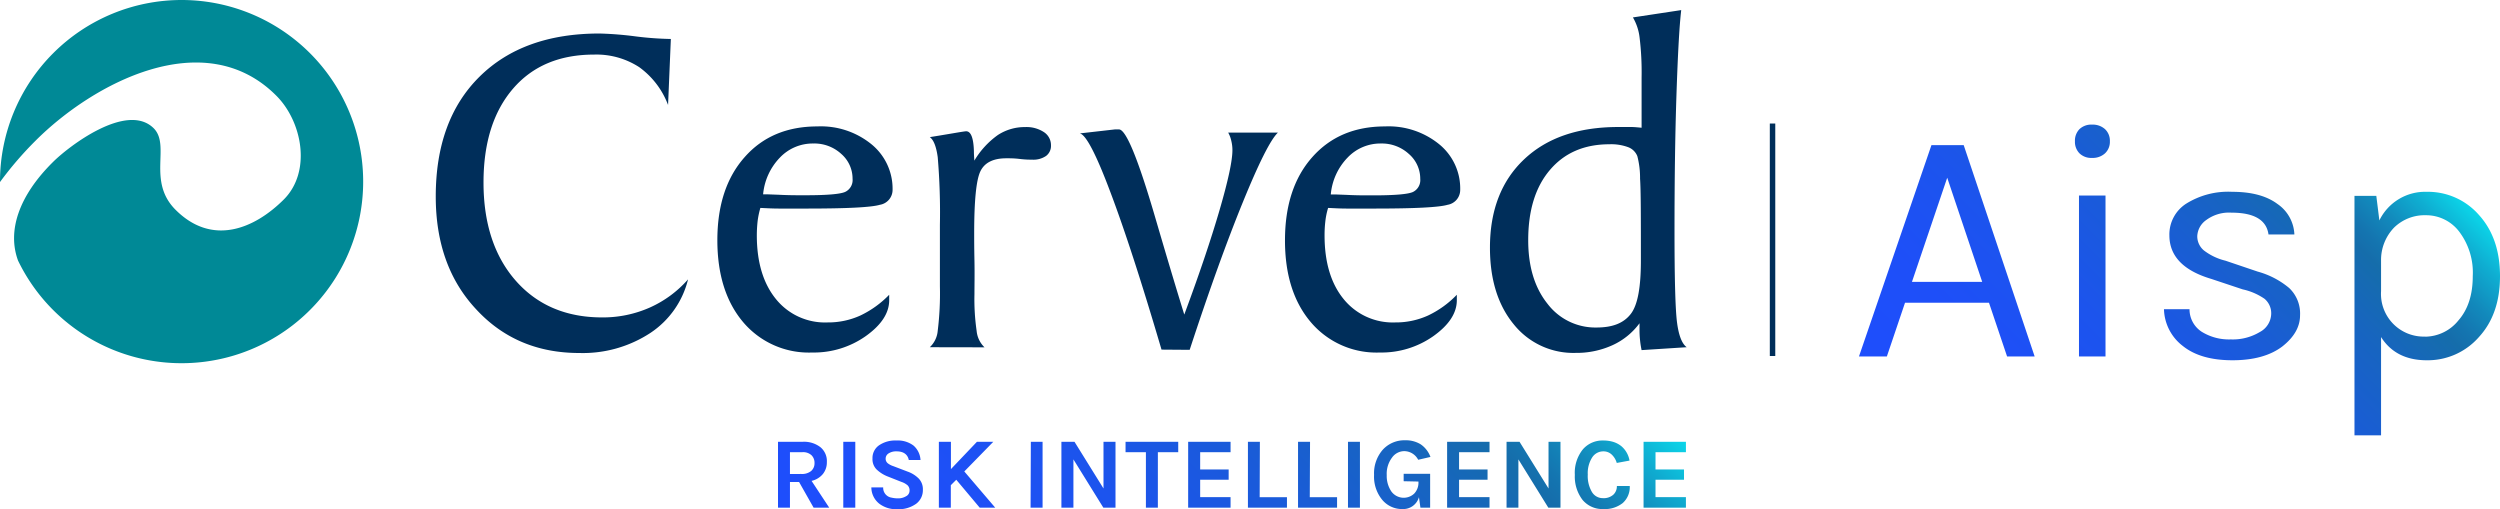
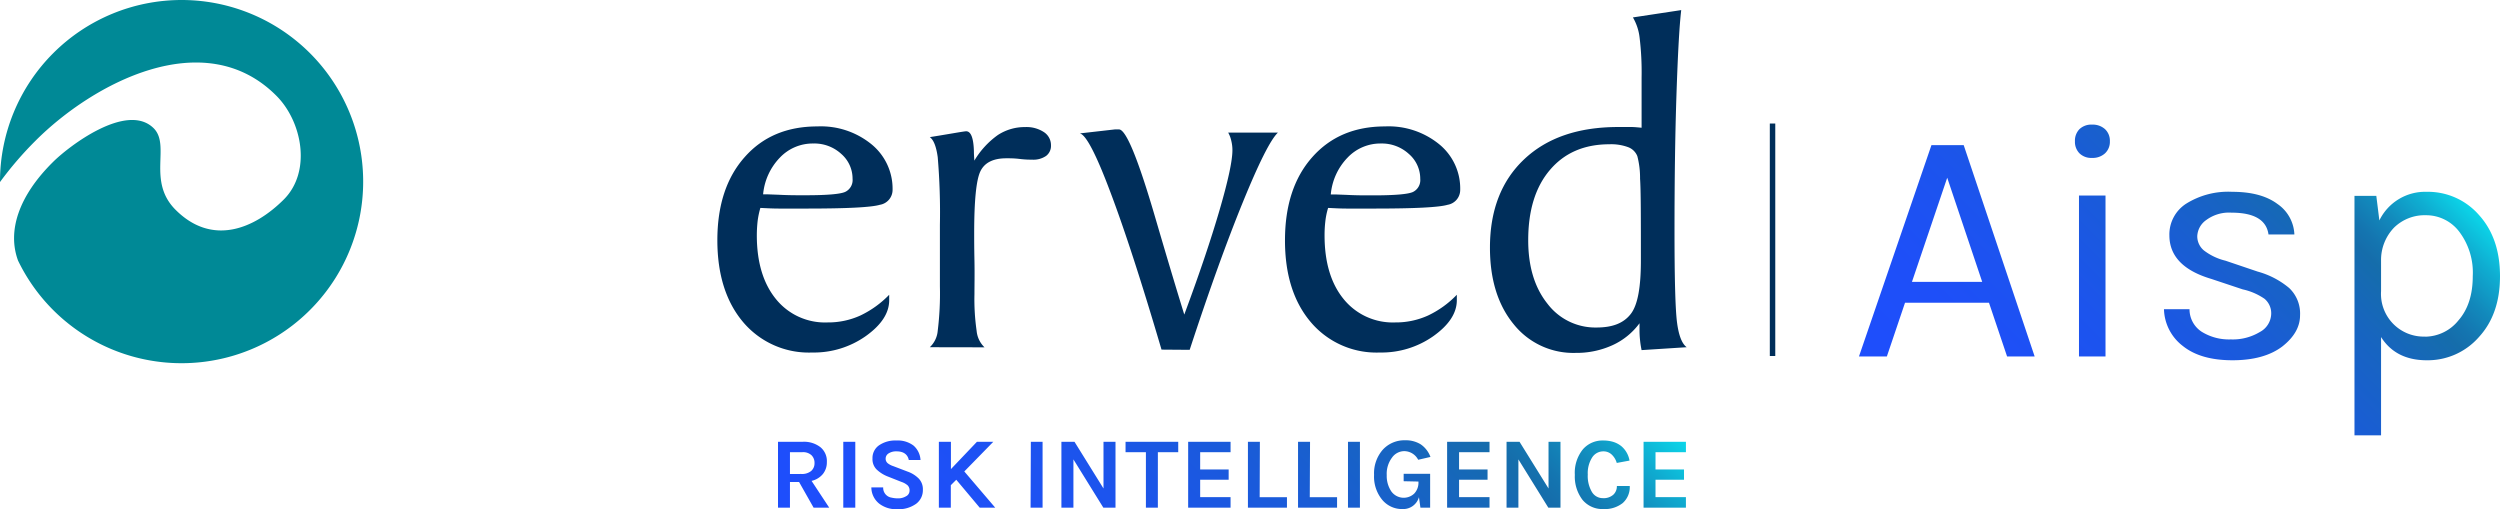
<svg xmlns="http://www.w3.org/2000/svg" xmlns:xlink="http://www.w3.org/1999/xlink" viewBox="0 0 458 93.26">
  <defs>
    <style>.cls-1{fill:url(#Nuovo_campione_sfumatura_5);}.cls-2{fill:none;stroke:#002e5a;stroke-miterlimit:10;}.cls-3{fill:#002e5a;}.cls-4{fill:#008996;}.cls-5{fill:url(#Nuovo_campione_sfumatura_5-2);}</style>
    <linearGradient id="Nuovo_campione_sfumatura_5" x1="361.72" y1="86.49" x2="431.5" y2="16.71" gradientUnits="userSpaceOnUse">
      <stop offset="0" stop-color="#1e4efc" />
      <stop offset="0.18" stop-color="#1e4ff8" />
      <stop offset="0.36" stop-color="#1c54ed" />
      <stop offset="0.53" stop-color="#1a5bd9" />
      <stop offset="0.7" stop-color="#1765bf" />
      <stop offset="0.8" stop-color="#156dab" />
      <stop offset="0.83" stop-color="#1475b0" />
      <stop offset="0.88" stop-color="#128abc" />
      <stop offset="0.94" stop-color="#0fadd1" />
      <stop offset="1" stop-color="#0bd6e9" />
    </linearGradient>
    <linearGradient id="Nuovo_campione_sfumatura_5-2" x1="181.11" y1="131.58" x2="270.32" y2="42.37" xlink:href="#Nuovo_campione_sfumatura_5" />
  </defs>
  <g id="Livello_2" data-name="Livello 2">
    <g id="Livello_1-2" data-name="Livello 1">
      <path class="cls-1" d="M353.84,26.59h5.91l13,38.72h-5.05l-3.32-9.85H349l-3.33,9.85h-5.11Zm-3.57,25.05h12.87l-6.41-19.08Zm33-22.71a3.09,3.09,0,0,1-2.31-.84,3,3,0,0,1-.83-2.21,3,3,0,0,1,.83-2.22,3.13,3.13,0,0,1,2.31-.83,3.37,3.37,0,0,1,2.37.83,2.92,2.92,0,0,1,.89,2.22,2.88,2.88,0,0,1-.89,2.21A3.33,3.33,0,0,1,383.27,28.93Zm-2.4,6.89h4.86V65.31h-4.86Zm19.66,1.48a14.53,14.53,0,0,1,8.41-2.16q5.3,0,8.28,2.22a7.1,7.1,0,0,1,3.11,5.6h-4.74q-.55-4-6.78-4a7,7,0,0,0-4.64,1.36,3.8,3.8,0,0,0-1.63,2.92,3.36,3.36,0,0,0,1.23,2.65,10.54,10.54,0,0,0,3.94,1.87l5.91,2a15.23,15.23,0,0,1,5.75,3,6.41,6.41,0,0,1,2,5q0,3.16-3.26,5.72C415.93,65.13,412.9,66,409,66s-6.94-.87-9.11-2.62a8.76,8.76,0,0,1-3.45-6.74h4.68a4.9,4.9,0,0,0,2.25,4.15,9.48,9.48,0,0,0,5.32,1.39,9.61,9.61,0,0,0,5.3-1.35,3.88,3.88,0,0,0,2.09-3.24,3.45,3.45,0,0,0-1.23-2.86,11.34,11.34,0,0,0-4-1.72l-5.73-1.91q-7.69-2.28-7.69-8A6.7,6.7,0,0,1,400.53,37.3Zm35.37,3.08a9.32,9.32,0,0,1,8.65-5.24,12.41,12.41,0,0,1,9.6,4.25Q458,43.64,458,50.6t-3.88,11.17A12.46,12.46,0,0,1,444.58,66q-5.67,0-8.37-4.25v18h-4.87V35.88h4Zm8.43,21.3a7.92,7.92,0,0,0,6.07-3q2.61-3,2.61-8.09a12.43,12.43,0,0,0-2.49-8.16,7.6,7.6,0,0,0-6.06-3,8,8,0,0,0-5.85,2.25,8.53,8.53,0,0,0-2.4,6.06v5.61a7.82,7.82,0,0,0,8.12,8.31Z" />
      <line class="cls-2" x1="324.73" y1="22.63" x2="324.73" y2="65.22" />
-       <path class="cls-3" d="M122.9,7.14l-.51,12.09a15.09,15.09,0,0,0-5.29-6.93A14.39,14.39,0,0,0,108.83,10c-6.3,0-11.26,2.08-14.84,6.24s-5.41,9.88-5.41,17.2c0,7.53,2,13.55,5.92,18s9.2,6.71,15.8,6.71a21.16,21.16,0,0,0,8.75-1.81,20.35,20.35,0,0,0,7-5.16A16.46,16.46,0,0,1,119.14,61a22.57,22.57,0,0,1-13,3.67q-11.52,0-18.9-8c-5-5.34-7.41-12.25-7.41-20.67q0-14,8-21.93t22-7.93a63,63,0,0,1,6.56.52A59.19,59.19,0,0,0,122.9,7.14Z" />
      <path class="cls-3" d="M162.9,54v1q0,3.52-4.3,6.58a16.48,16.48,0,0,1-9.81,3,15.75,15.75,0,0,1-12.64-5.56q-4.72-5.58-4.73-15,0-9.6,5-15.23c3.32-3.77,7.77-5.63,13.33-5.63a14.66,14.66,0,0,1,9.93,3.29,10.51,10.51,0,0,1,3.84,8.33,2.77,2.77,0,0,1-2.34,2.74q-2.31.69-13.37.69c-2.18,0-3.88,0-5.09,0s-2.36-.07-3.42-.12a15.34,15.34,0,0,0-.5,2.39,23.92,23.92,0,0,0-.15,2.63c0,4.94,1.18,8.83,3.51,11.69a11.54,11.54,0,0,0,9.44,4.27,14.19,14.19,0,0,0,6-1.26A18.2,18.2,0,0,0,162.9,54Zm-23.1-18.4h.77l2.14.08c1.3.07,2.57.09,3.8.09h1.11c3.91,0,6.31-.21,7.21-.61a2.4,2.4,0,0,0,1.36-2.4,6,6,0,0,0-2.09-4.58A7.27,7.27,0,0,0,149,26.29a8.28,8.28,0,0,0-6.13,2.59A11.11,11.11,0,0,0,139.8,35.62Z" />
      <path class="cls-3" d="M170.34,63.61a4.66,4.66,0,0,0,1.45-3,55.84,55.84,0,0,0,.4-8.2V41.25a120.49,120.49,0,0,0-.4-12.47c-.28-2-.76-3.16-1.45-3.66,1.09-.17,2.41-.39,4-.66s2.45-.41,2.66-.41c.88,0,1.35,1.24,1.42,3.65,0,.75.06,1.32.08,1.73a15.39,15.39,0,0,1,4.3-4.69,9,9,0,0,1,5-1.46,5.8,5.8,0,0,1,3.44.92,2.85,2.85,0,0,1,1.3,2.42,2.3,2.3,0,0,1-.89,1.94,4.09,4.09,0,0,1-2.56.69c-.45,0-1.21,0-2.28-.13s-1.88-.12-2.45-.12c-2.41,0-4,.8-4.76,2.4s-1.13,5.39-1.13,11.35c0,.87,0,2.53.05,5s0,4.5,0,6.11a40.83,40.83,0,0,0,.4,6.77,4.79,4.79,0,0,0,1.44,3Z" />
      <path class="cls-3" d="M212.79,64.05q-5.46-18.54-9.39-28.91c-2.59-6.9-4.46-10.47-5.58-10.7l6.41-.73H205q1.94,0,6.72,16.42,3.11,10.62,5.24,17.5,4.09-11,6.46-19.13t2.36-11a7.13,7.13,0,0,0-.2-1.67,5.28,5.28,0,0,0-.58-1.54h9.12q-2,1.88-6.45,12.8t-9.72,27Z" />
      <path class="cls-3" d="M266.89,54v1q0,3.52-4.3,6.58a16.48,16.48,0,0,1-9.81,3,15.75,15.75,0,0,1-12.64-5.56q-4.74-5.58-4.73-15,0-9.6,5-15.23c3.34-3.77,7.78-5.63,13.34-5.63a14.68,14.68,0,0,1,9.94,3.29,10.46,10.46,0,0,1,3.82,8.33,2.76,2.76,0,0,1-2.32,2.74c-1.54.46-6,.69-13.37.69-2.18,0-3.88,0-5.1,0s-2.35-.07-3.41-.12a13.34,13.34,0,0,0-.5,2.39,21.68,21.68,0,0,0-.15,2.63q0,7.41,3.5,11.69a11.58,11.58,0,0,0,9.44,4.27,14.26,14.26,0,0,0,6-1.26A17.91,17.91,0,0,0,266.89,54ZM243.8,35.62h.77l2.13.08c1.3.07,2.58.09,3.8.09h1.13c3.9,0,6.3-.21,7.2-.61a2.41,2.41,0,0,0,1.36-2.4,6,6,0,0,0-2.09-4.58A7.31,7.31,0,0,0,253,26.29a8.29,8.29,0,0,0-6.13,2.59A11.1,11.1,0,0,0,243.8,35.62Z" />
      <path class="cls-3" d="M308,1.85c-.34,2.88-.62,8-.87,15.46s-.36,15.78-.36,25q0,13.17.46,16.75T309,63.61l-8.26.53a16.89,16.89,0,0,1-.3-2,17.41,17.41,0,0,1-.08-1.92v-1a12.64,12.64,0,0,1-4.91,4,15.88,15.88,0,0,1-6.79,1.43,14,14,0,0,1-11.38-5.28q-4.32-5.29-4.32-14,0-10.27,6.27-16.19t17.25-5.91c1,0,1.77,0,2.39,0s1.24.08,1.87.13V14.19a52.76,52.76,0,0,0-.37-7.34,9.45,9.45,0,0,0-1.22-3.66ZM292.48,60c3,0,5-.83,6.28-2.49s1.85-4.92,1.85-9.76c0-7.86,0-12.88-.15-15a15.73,15.73,0,0,0-.5-4.14,2.9,2.9,0,0,0-1.69-1.65,8.94,8.94,0,0,0-3.43-.53q-6.88,0-10.87,4.68c-2.68,3.13-4,7.43-4,12.9,0,4.79,1.16,8.66,3.51,11.61A11,11,0,0,0,292.48,60Z" />
      <path class="cls-4" d="M33.27,0A33.28,33.28,0,0,0,0,33.27v.08a64.53,64.53,0,0,1,6.52-7.58C17.06,15.23,37.45,4.33,50.61,17.52c4.75,4.73,6.5,13.87,1.41,19-5.45,5.45-13.17,8.6-19.85,1.92-5.27-5.26-.88-11.76-4-14.93-4.92-4.91-15.63,3.34-18.45,6.16C3.46,35.85,1.29,42.29,3.31,47.75h0A33.27,33.27,0,1,0,33.27,0Z" />
      <path class="cls-5" d="M151.48,84.64a3.4,3.4,0,0,1-.72,2.19,3.79,3.79,0,0,1-2.08,1.27l3.23,4.9h-2.86l-2.66-4.7h-1.67V93h-2.19V80.94H147a4.89,4.89,0,0,1,3.32,1A3.29,3.29,0,0,1,151.48,84.64Zm-4.7,2.19a2.66,2.66,0,0,0,1.82-.54,1.86,1.86,0,0,0,.62-1.45,1.94,1.94,0,0,0-.56-1.45,2.27,2.27,0,0,0-1.67-.55h-2.27v4Zm7.71-5.89h2.2V93h-2.2Zm12,3.33c-.2-1-.95-1.58-2.23-1.58a2.53,2.53,0,0,0-1.48.38,1.13,1.13,0,0,0-.53.92,1.09,1.09,0,0,0,.35.85,3.21,3.21,0,0,0,1.06.56l2.62,1a5.37,5.37,0,0,1,2.06,1.3,2.8,2.8,0,0,1,.73,2,3.1,3.1,0,0,1-1.23,2.59,5.55,5.55,0,0,1-3.49,1,5.11,5.11,0,0,1-3.25-1,3.84,3.84,0,0,1-1.47-3h2.17a1.81,1.81,0,0,0,1.55,1.88,4.93,4.93,0,0,0,1.22.13,2.76,2.76,0,0,0,1.41-.38,1.15,1.15,0,0,0,.65-1,1.29,1.29,0,0,0-.35-1,3.32,3.32,0,0,0-1.15-.64l-2.4-.95A6.24,6.24,0,0,1,160.59,86a2.65,2.65,0,0,1-.75-2A2.83,2.83,0,0,1,161,81.61a5.25,5.25,0,0,1,3.23-.91,4.76,4.76,0,0,1,3.14.94,3.8,3.8,0,0,1,1.27,2.63Zm7.72-3.33v5l4.76-5h3l-5.31,5.43L182.32,93h-2.84l-4.29-5.11-1,1V93H172V80.94Zm14.64,0H191V93h-2.2Zm8,0,5.31,8.55V80.94h2.2V93h-2.23l-5.48-8.84V93h-2.2V80.94Zm9.35,0h9.65v1.9h-3.73V93h-2.19V82.84H206.2Zm11.47,0h7.77v1.9h-5.57V86h5.22v1.89h-5.22v3.18h5.57V93h-7.77Zm13.1,10.15h5V93h-7.15V80.94h2.19Zm9.18,0h5V93h-7.15V80.94H240Zm7-10.15h2.19V93h-2.19Zm13,10.15a3,3,0,0,1-3,2.17,4.71,4.71,0,0,1-3.74-1.71A6.67,6.67,0,0,1,251.73,87a6.55,6.55,0,0,1,1.63-4.65,5.35,5.35,0,0,1,4.07-1.69,5.17,5.17,0,0,1,2.84.74,4.81,4.81,0,0,1,1.79,2.31l-2.25.52a2.9,2.9,0,0,0-2.49-1.58A2.76,2.76,0,0,0,255,83.86a4.9,4.9,0,0,0-.95,3.18,5.05,5.05,0,0,0,.85,3,2.8,2.8,0,0,0,4.18.39,2.9,2.9,0,0,0,.78-2.14v-.07l-2.71-.06V86.8H262V93h-1.78Zm5.16-10.15h7.77v1.9h-5.58V86h5.22v1.89h-5.22v3.18h5.58V93h-7.77Zm13.27,0,5.31,8.55V80.94h2.19V93h-2.23l-5.48-8.84V93H276V80.94Zm15.29-.24a6.2,6.2,0,0,1,1.93.27,4.52,4.52,0,0,1,1.41.75,4.44,4.44,0,0,1,1.52,2.66l-2.34.43a3.37,3.37,0,0,0-.92-1.53,2.17,2.17,0,0,0-1.55-.59,2.41,2.41,0,0,0-2,1.06,5.33,5.33,0,0,0-.84,3.19,5.74,5.74,0,0,0,.75,3.17,2.3,2.3,0,0,0,2,1.15,2.65,2.65,0,0,0,1.93-.63,2.09,2.09,0,0,0,.65-1.6h2.36a3.9,3.9,0,0,1-1.29,3.13,5.3,5.3,0,0,1-3.54,1.1,4.74,4.74,0,0,1-3.81-1.67A7,7,0,0,1,288.51,87,6.81,6.81,0,0,1,290,82.3,4.74,4.74,0,0,1,293.7,80.7Zm7.43.24h7.76v1.9h-5.57V86h5.22v1.89h-5.22v3.18h5.57V93h-7.76Z" />
    </g>
  </g>
</svg>